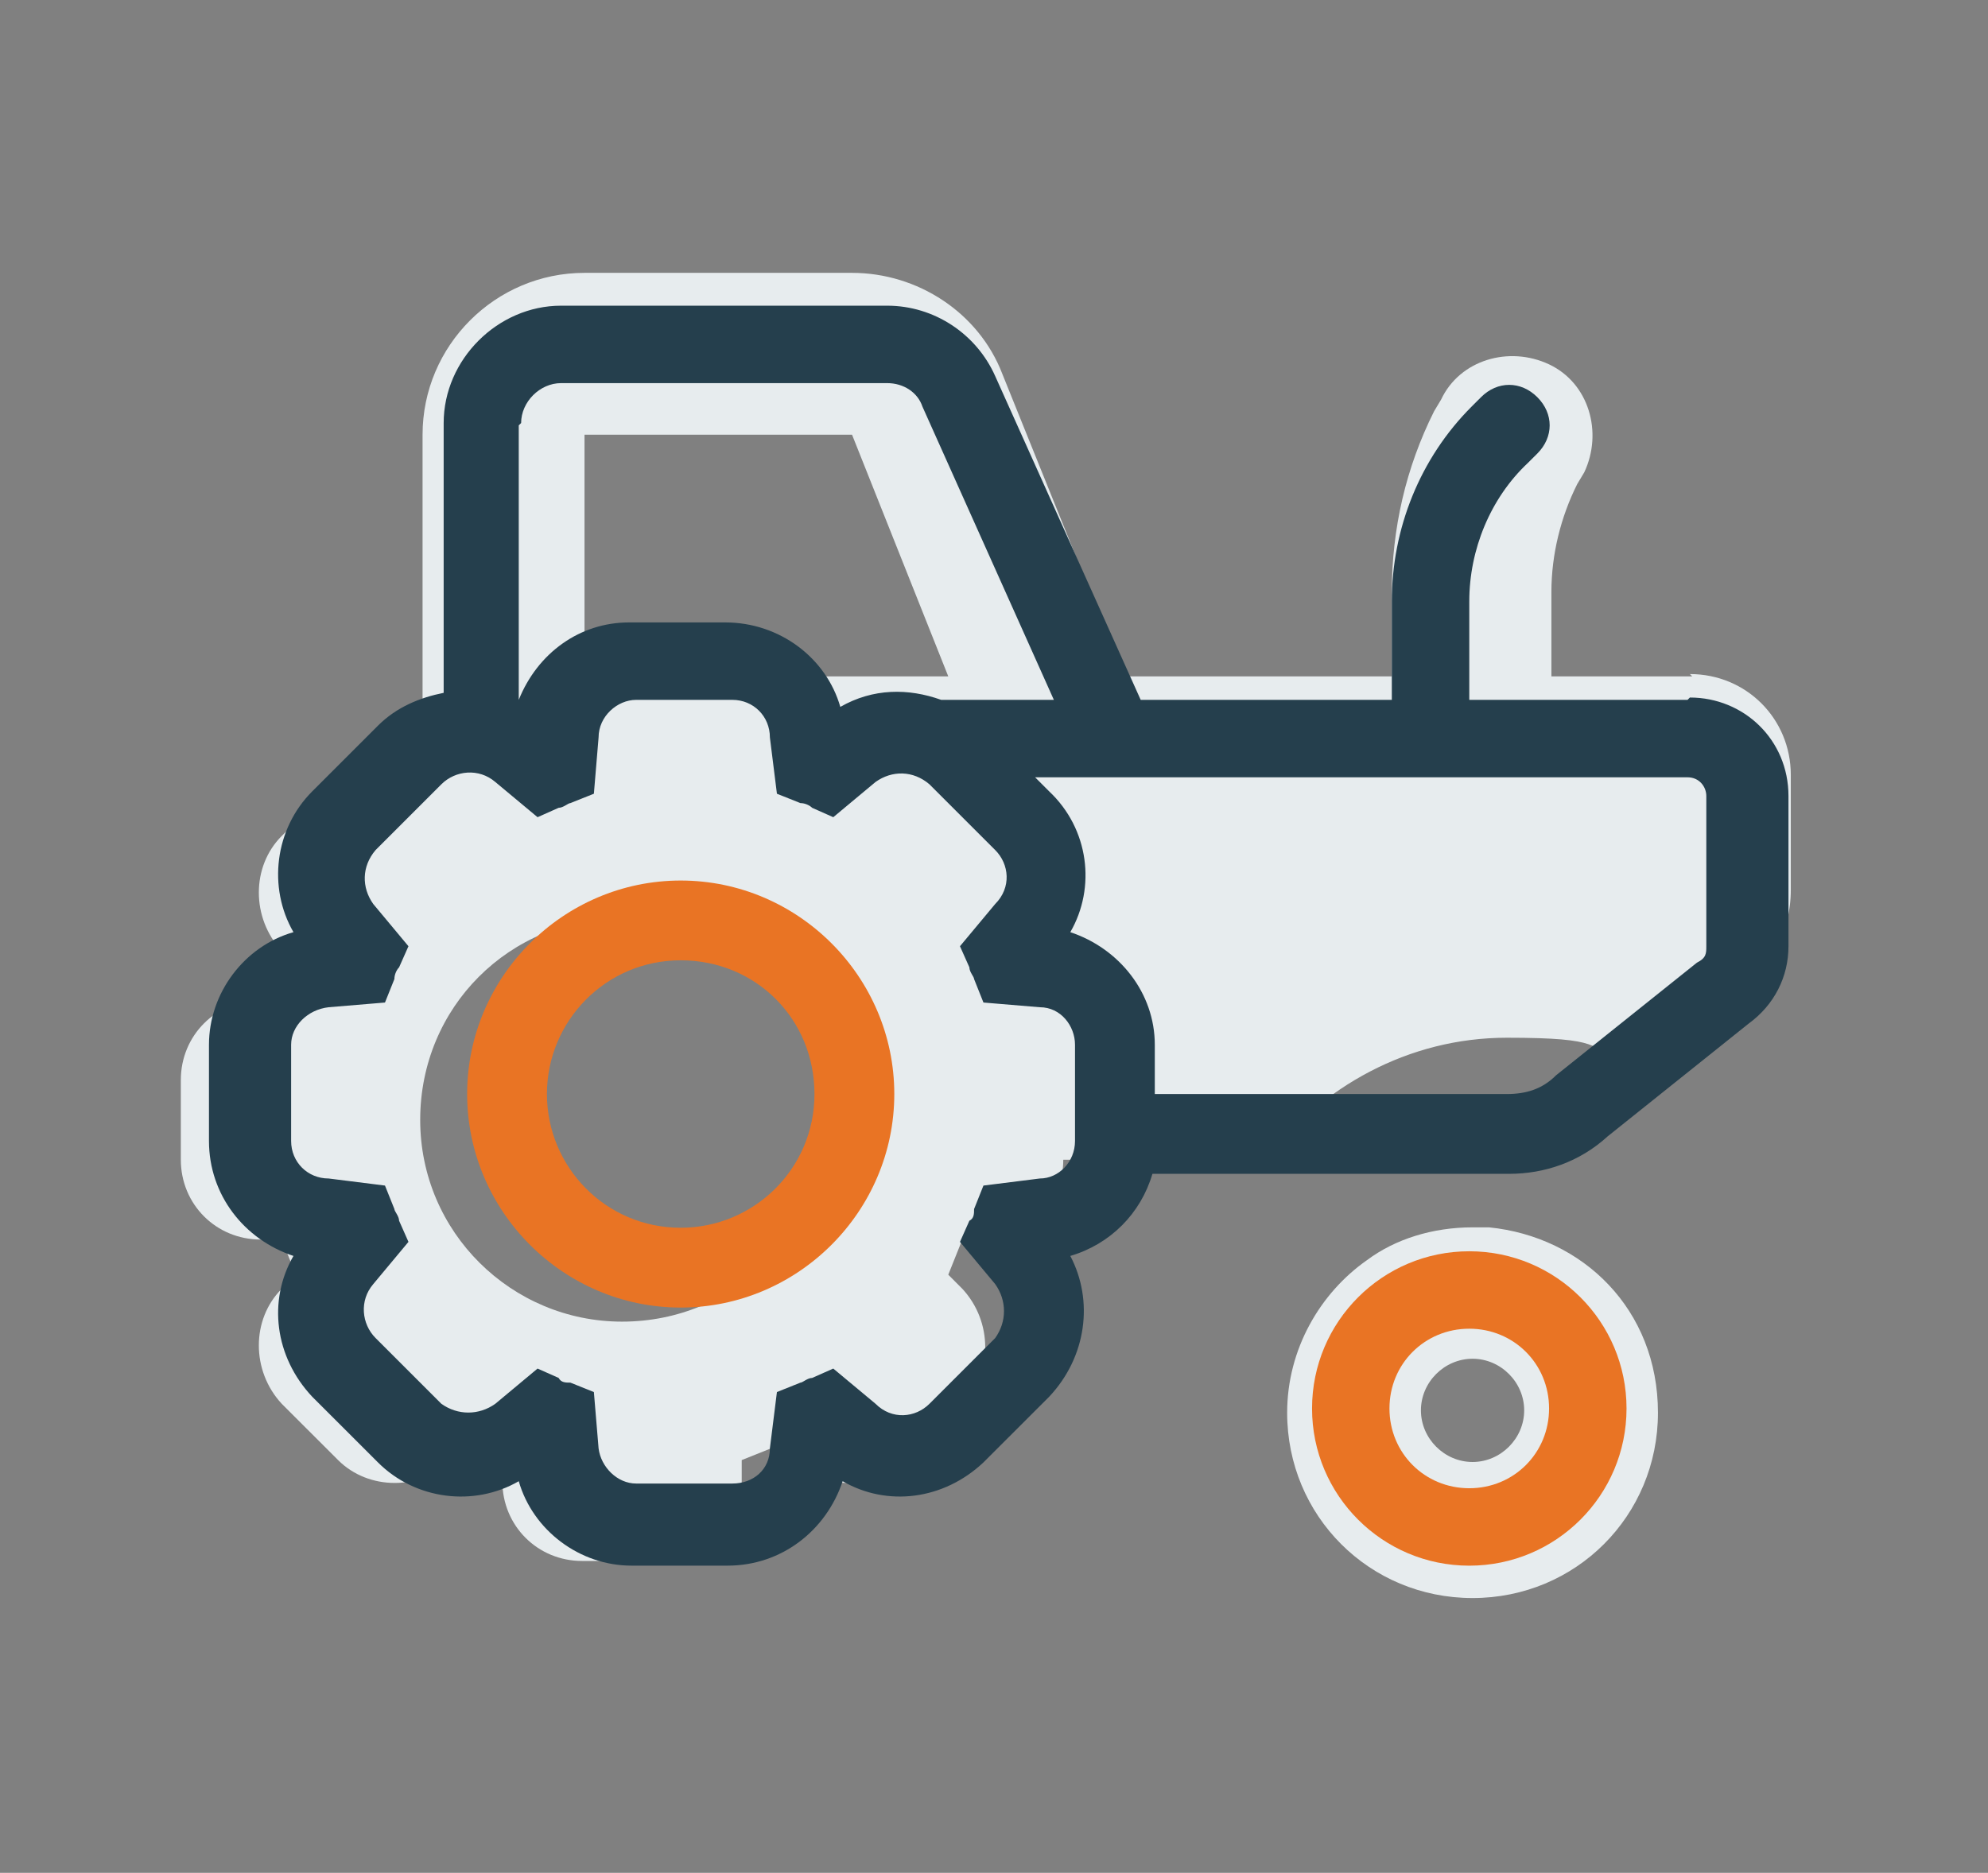
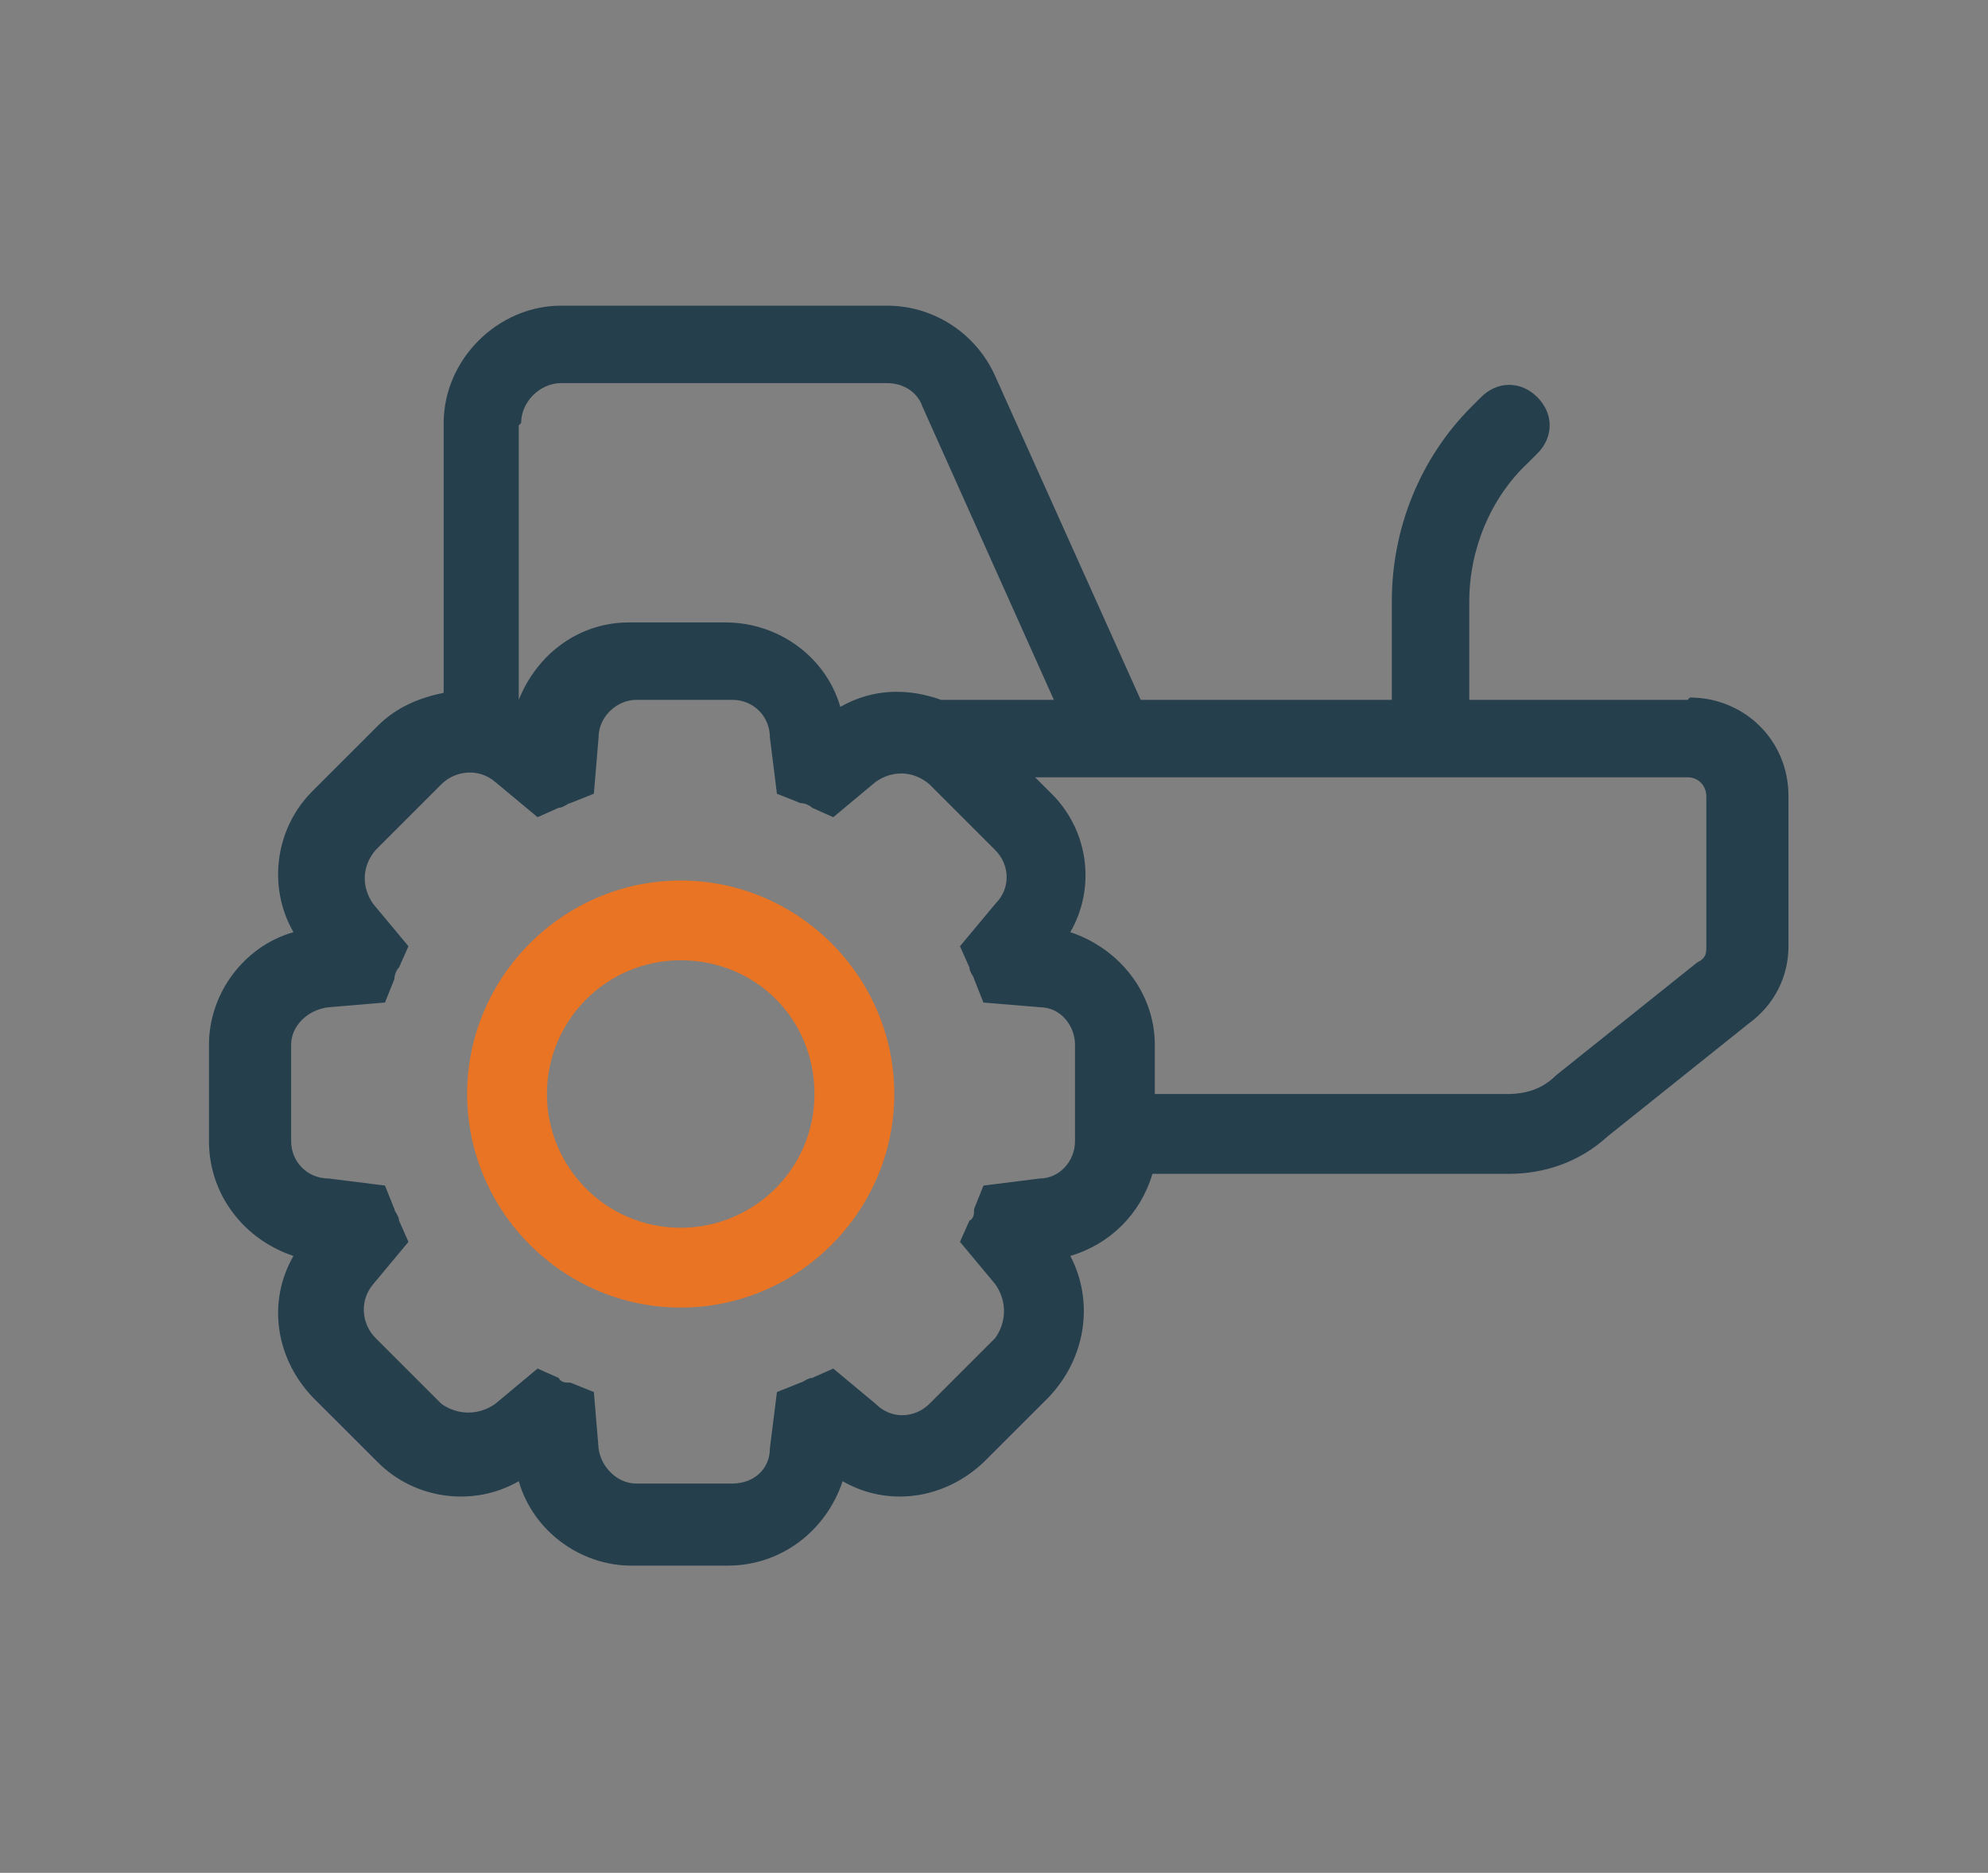
<svg xmlns="http://www.w3.org/2000/svg" width="52" height="49" viewBox="0 0 52 49" fill="none">
  <rect x="0" y="0" width="52" height="49" fill="#808080" stroke="none" />
-   <path d="M38.947 32.112H38.518C37.474 32.112 36.492 32.419 35.755 32.971C34.528 33.831 33.668 35.304 33.668 36.962C33.668 39.663 35.817 41.811 38.518 41.811C41.219 41.811 43.367 39.663 43.367 36.962C43.367 34.26 41.403 32.357 38.947 32.112ZM38.518 38.251C37.781 38.251 37.167 37.637 37.167 36.9C37.167 36.163 37.781 35.55 38.518 35.55C39.254 35.55 39.868 36.163 39.868 36.9C39.868 37.637 39.254 38.251 38.518 38.251Z" fill="#E7ECEE" />
-   <path d="M44.264 17.697H40.58V15.488C40.58 14.505 40.826 13.523 41.256 12.664L41.44 12.357C41.931 11.313 41.563 10.024 40.519 9.533C39.475 9.042 38.186 9.41 37.695 10.454L37.511 10.761C36.774 12.234 36.406 13.83 36.406 15.488V17.697H29.408L26.216 9.778C25.602 8.182 24.006 7.139 22.287 7.139H15.289C12.956 7.139 11.053 9.042 11.053 11.374V19.846C10.316 19.601 9.457 19.846 8.843 20.398L7.369 21.872C6.571 22.67 6.571 24.02 7.369 24.88L7.738 25.248C7.615 25.555 7.492 25.862 7.369 26.169H6.817C5.651 26.169 4.73 27.09 4.73 28.256V30.343C4.73 31.51 5.651 32.431 6.817 32.431H7.369C7.492 32.737 7.615 33.044 7.738 33.351L7.369 33.72C6.571 34.518 6.571 35.868 7.369 36.728L8.843 38.201C9.641 38.999 10.991 38.999 11.851 38.201L12.219 37.833C12.526 37.956 12.833 38.078 13.14 38.201V38.754C13.14 39.92 14.061 40.841 15.227 40.841H17.314C18.481 40.841 19.401 39.92 19.401 38.754V38.201C19.708 38.078 20.015 37.956 20.322 37.833L20.691 38.201C21.489 38.999 22.839 38.999 23.699 38.201L25.172 36.728C25.97 35.93 25.97 34.579 25.172 33.72L24.804 33.351C24.926 33.044 25.049 32.737 25.172 32.431H25.724C26.891 32.431 27.812 31.51 27.812 30.343H33.091C34.564 28.44 36.836 27.151 39.414 27.151C41.992 27.151 41.501 27.397 42.483 27.765L45.369 25.985C46.289 25.432 46.842 24.389 46.842 23.284V20.276C46.842 18.802 45.676 17.636 44.202 17.636L44.264 17.697ZM16.271 34.579C13.386 34.579 10.991 32.246 10.991 29.3C10.991 26.353 13.324 24.02 16.271 24.02C19.217 24.02 21.55 26.353 21.55 29.3C21.55 32.246 19.217 34.579 16.271 34.579ZM17.376 17.697H15.289V11.374H22.287L24.804 17.697H17.376Z" fill="#E7ECEE" />
-   <path d="M38.432 32.738C36.16 32.738 34.319 34.579 34.319 36.851C34.319 39.122 36.16 40.964 38.432 40.964C40.703 40.964 42.545 39.122 42.545 36.851C42.545 34.579 40.703 32.738 38.432 32.738ZM38.432 38.938C37.265 38.938 36.344 38.017 36.344 36.851C36.344 35.684 37.265 34.764 38.432 34.764C39.598 34.764 40.519 35.684 40.519 36.851C40.519 38.017 39.598 38.938 38.432 38.938Z" fill="#E97424" />
  <path d="M44.141 18.311H38.432V15.733C38.432 14.382 38.984 13.032 39.966 12.111L40.212 11.866C40.642 11.436 40.642 10.822 40.212 10.392C39.782 9.962 39.168 9.962 38.739 10.392L38.493 10.638C37.143 11.988 36.406 13.83 36.406 15.733V18.311H29.837L26.031 9.84C25.54 8.735 24.435 7.998 23.207 7.998H14.675C13.017 7.998 11.605 9.41 11.605 11.068V18.127C10.991 18.25 10.377 18.495 9.886 18.986L8.167 20.705C7.185 21.688 7.001 23.222 7.676 24.389C6.387 24.757 5.466 25.985 5.466 27.335V29.852C5.466 31.264 6.387 32.431 7.676 32.86C7.001 34.027 7.185 35.5 8.167 36.544L9.886 38.262C10.868 39.245 12.403 39.429 13.569 38.754C13.938 40.043 15.166 40.963 16.516 40.963H19.033C20.445 40.963 21.611 40.043 22.041 38.754C23.207 39.429 24.681 39.245 25.724 38.262L27.443 36.544C28.425 35.5 28.61 34.027 27.996 32.86C29.039 32.553 29.837 31.755 30.144 30.712H39.475C40.396 30.712 41.317 30.405 42.054 29.729L45.737 26.783C46.412 26.292 46.781 25.555 46.781 24.757V20.828C46.781 19.355 45.614 18.25 44.202 18.25L44.141 18.311ZM13.631 11.068C13.631 10.515 14.122 10.024 14.675 10.024H23.207C23.637 10.024 24.006 10.269 24.128 10.638L27.566 18.311H24.619C23.76 18.004 22.839 18.004 21.98 18.495C21.611 17.206 20.384 16.285 18.972 16.285H16.455C15.166 16.285 14.061 17.084 13.569 18.311V11.129L13.631 11.068ZM28.119 29.852C28.119 30.405 27.689 30.834 27.198 30.834L25.724 31.019L25.479 31.633C25.479 31.755 25.479 31.878 25.356 31.939L25.11 32.492L26.031 33.597C26.338 34.027 26.338 34.579 26.031 35.009L24.312 36.728C23.944 37.096 23.33 37.157 22.901 36.728L21.796 35.807L21.243 36.052C21.12 36.052 20.997 36.175 20.936 36.175L20.322 36.421L20.138 37.894C20.138 38.447 19.708 38.815 19.156 38.815H16.639C16.148 38.815 15.718 38.385 15.657 37.894L15.534 36.421L14.92 36.175C14.797 36.175 14.675 36.175 14.613 36.052L14.061 35.807L12.956 36.728C12.526 37.035 11.973 37.035 11.544 36.728L9.825 35.009C9.457 34.641 9.395 34.027 9.763 33.597L10.684 32.492L10.439 31.939C10.439 31.817 10.316 31.694 10.316 31.633L10.07 31.019L8.597 30.834C8.045 30.834 7.615 30.405 7.615 29.852V27.335C7.615 26.844 8.045 26.415 8.597 26.353L10.07 26.23L10.316 25.616C10.316 25.494 10.377 25.371 10.439 25.309L10.684 24.757L9.763 23.652C9.457 23.222 9.457 22.67 9.825 22.24L11.544 20.521C11.912 20.153 12.526 20.091 12.956 20.46L14.061 21.381L14.613 21.135C14.736 21.135 14.859 21.012 14.92 21.012L15.534 20.767L15.657 19.294C15.657 18.741 16.148 18.311 16.639 18.311H19.156C19.708 18.311 20.138 18.741 20.138 19.294L20.322 20.767L20.936 21.012C21.059 21.012 21.182 21.074 21.243 21.135L21.796 21.381L22.901 20.46C23.33 20.153 23.883 20.153 24.312 20.521L26.031 22.24C26.4 22.608 26.461 23.222 26.031 23.652L25.11 24.757L25.356 25.309C25.356 25.432 25.479 25.555 25.479 25.616L25.724 26.23L27.198 26.353C27.75 26.353 28.119 26.844 28.119 27.335V29.852ZM44.632 24.757C44.632 24.941 44.632 25.064 44.386 25.187L40.703 28.133C40.335 28.502 39.905 28.624 39.414 28.624H30.206V27.335C30.206 25.985 29.285 24.818 27.996 24.389C28.671 23.222 28.487 21.688 27.443 20.705L27.075 20.337H44.141C44.448 20.337 44.632 20.583 44.632 20.828V24.757Z" fill="#253F4D" />
  <path d="M17.805 23.038C14.736 23.038 12.219 25.555 12.219 28.624C12.219 31.694 14.736 34.211 17.805 34.211C20.875 34.211 23.392 31.694 23.392 28.624C23.392 25.555 20.875 23.038 17.805 23.038ZM17.805 32.123C15.841 32.123 14.306 30.527 14.306 28.624C14.306 26.721 15.841 25.125 17.805 25.125C19.77 25.125 21.304 26.66 21.304 28.624C21.304 30.589 19.708 32.123 17.805 32.123Z" fill="#E97424" />
</svg>